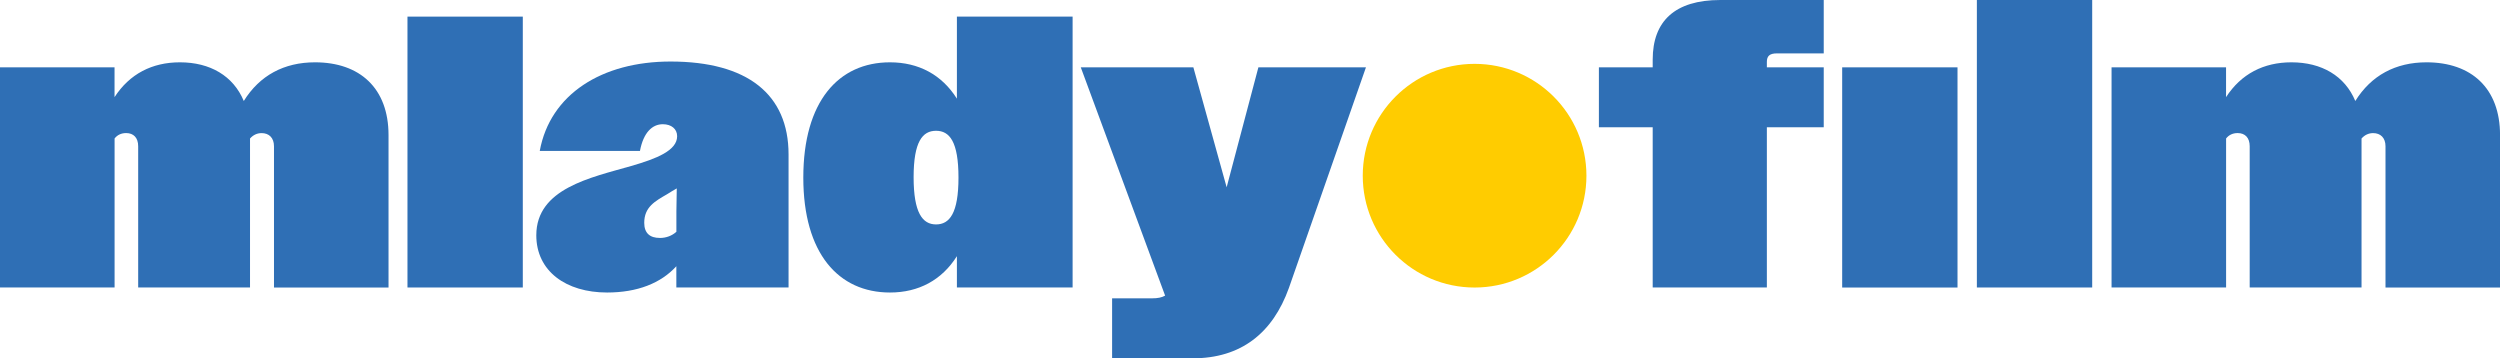
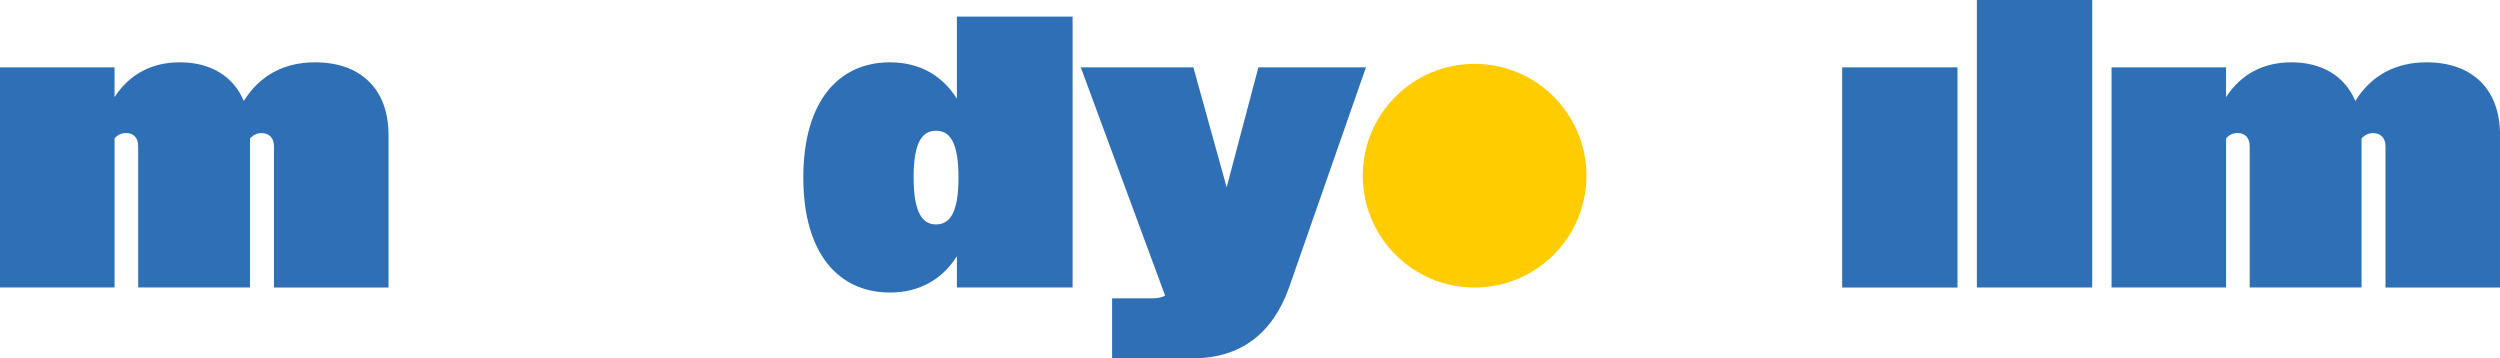
<svg xmlns="http://www.w3.org/2000/svg" id="Vrstva_2" data-name="Vrstva 2" viewBox="0 0 601.76 86.25">
  <defs>
    <style>
      .cls-1 {
        fill: #fc0;
      }

      .cls-2 {
        fill: #2f6fb5;
      }
    </style>
  </defs>
  <g id="Vrstva_1-2" data-name="Vrstva 1">
    <g>
      <path class="cls-2" d="M0,16.21h27.57v7.17c3.63-5.59,9.04-8.38,15.74-8.38,7.26,0,12.85,3.26,15.37,9.31,3.82-6.15,9.69-9.31,17.14-9.31,10.8,0,17.7,6.24,17.7,17.51v36.7h-27.57v-34c0-2.05-1.21-3.17-2.98-3.17-1.12,0-2.05.47-2.79,1.3v35.86h-26.92v-34c0-2.05-1.12-3.17-2.89-3.17-1.21,0-2.14.47-2.79,1.3v35.86H0V16.21Z" />
-       <path class="cls-2" d="M98.08,4h27.76v65.2h-27.76V4Z" />
-       <path class="cls-2" d="M129.09,56.63c0-11.27,13.13-13.88,22.82-16.67,6.15-1.77,11.08-3.73,11.08-7.17,0-1.77-1.4-2.89-3.45-2.89-2.51,0-4.66,1.96-5.5,6.43h-24.12c2.51-13.69,15-21.52,31.48-21.52,18.54,0,28.41,7.92,28.41,22.35v32.04h-27.01v-5.12c-3.72,4.1-9.41,6.33-16.67,6.33-9.87,0-17.04-5.12-17.04-13.79ZM158.81,57.28c1.58,0,2.98-.56,4-1.49v-4.94l.09-5.5c-.84.47-1.58.93-2.33,1.4-2.89,1.68-5.5,3.07-5.5,6.89,0,2.51,1.4,3.63,3.73,3.63Z" />
      <path class="cls-2" d="M193.36,42.75c0-18.35,8.48-27.75,20.86-27.75,6.89,0,12.48,2.98,16.11,8.75V4h27.85v65.2h-27.85v-7.54c-3.63,5.77-9.22,8.75-16.11,8.75-12.39,0-20.86-9.41-20.86-27.66ZM230.71,42.75c0-8.66-2.14-11.27-5.4-11.27s-5.4,2.61-5.4,11.18,2.14,11.36,5.4,11.36,5.4-2.7,5.4-11.27Z" />
      <path class="cls-2" d="M267.69,71.81h9.59c1.4,0,2.33-.19,3.17-.65l-20.3-54.95h27.1l8.01,28.87,7.64-28.87h25.89l-18.54,53.09c-3.91,10.9-11.55,16.95-23.19,16.95h-19.37v-14.44Z" />
-       <path class="cls-2" d="M397.81,30.64h-12.95v-14.44h12.95v-1.86c0-9.22,5.31-14.34,16.3-14.34h24.87v12.85h-11.27c-1.77,0-2.42.65-2.42,2.05v1.3h13.69v14.44h-13.69v38.56h-27.48V30.64Z" />
      <path class="cls-2" d="M443.42,16.21h27.76v53h-27.76V16.21Z" />
      <path class="cls-2" d="M475.84,0h27.76v69.2h-27.76V0Z" />
      <path class="cls-2" d="M508.25,16.21h27.57v7.17c3.63-5.59,9.04-8.38,15.74-8.38,7.26,0,12.85,3.26,15.37,9.31,3.82-6.15,9.69-9.31,17.14-9.31,10.8,0,17.7,6.24,17.7,17.51v36.7h-27.57v-34c0-2.05-1.21-3.17-2.98-3.17-1.12,0-2.05.47-2.79,1.3v35.86h-26.92v-34c0-2.05-1.12-3.17-2.89-3.17-1.21,0-2.14.47-2.79,1.3v35.86h-27.57V16.21Z" />
    </g>
    <circle class="cls-1" cx="354.94" cy="42.29" r="26.92" />
  </g>
</svg>